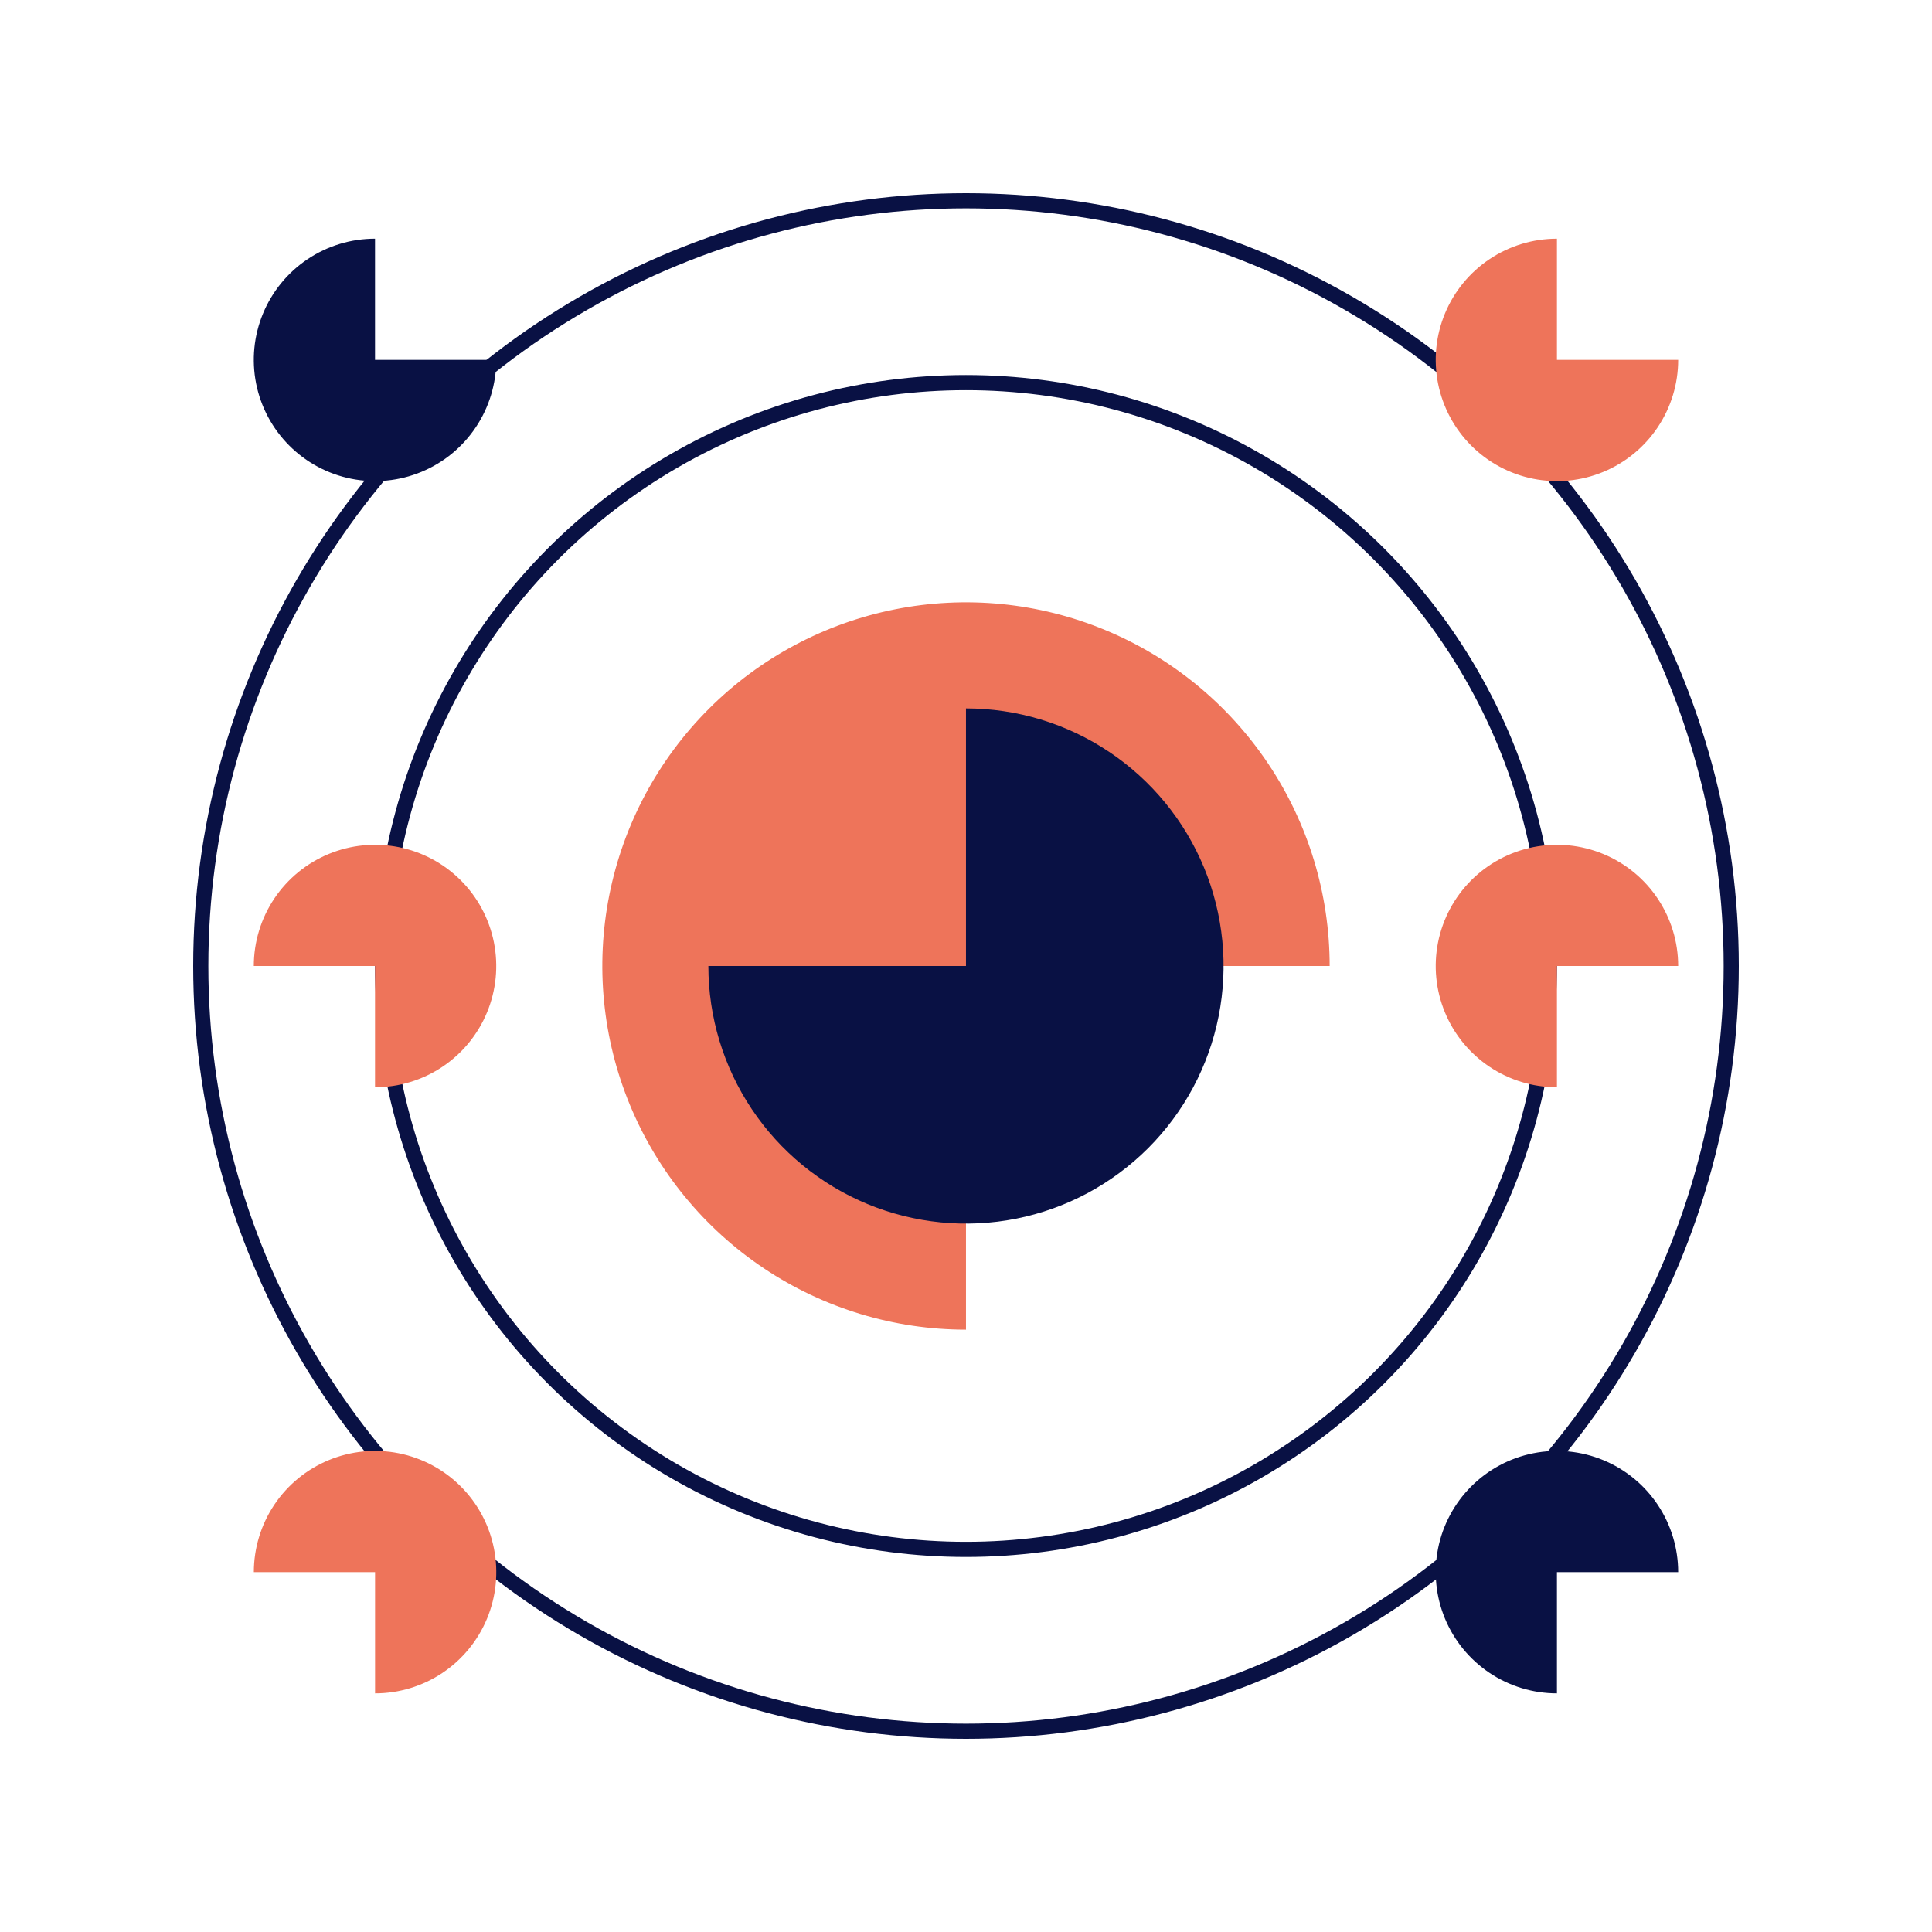
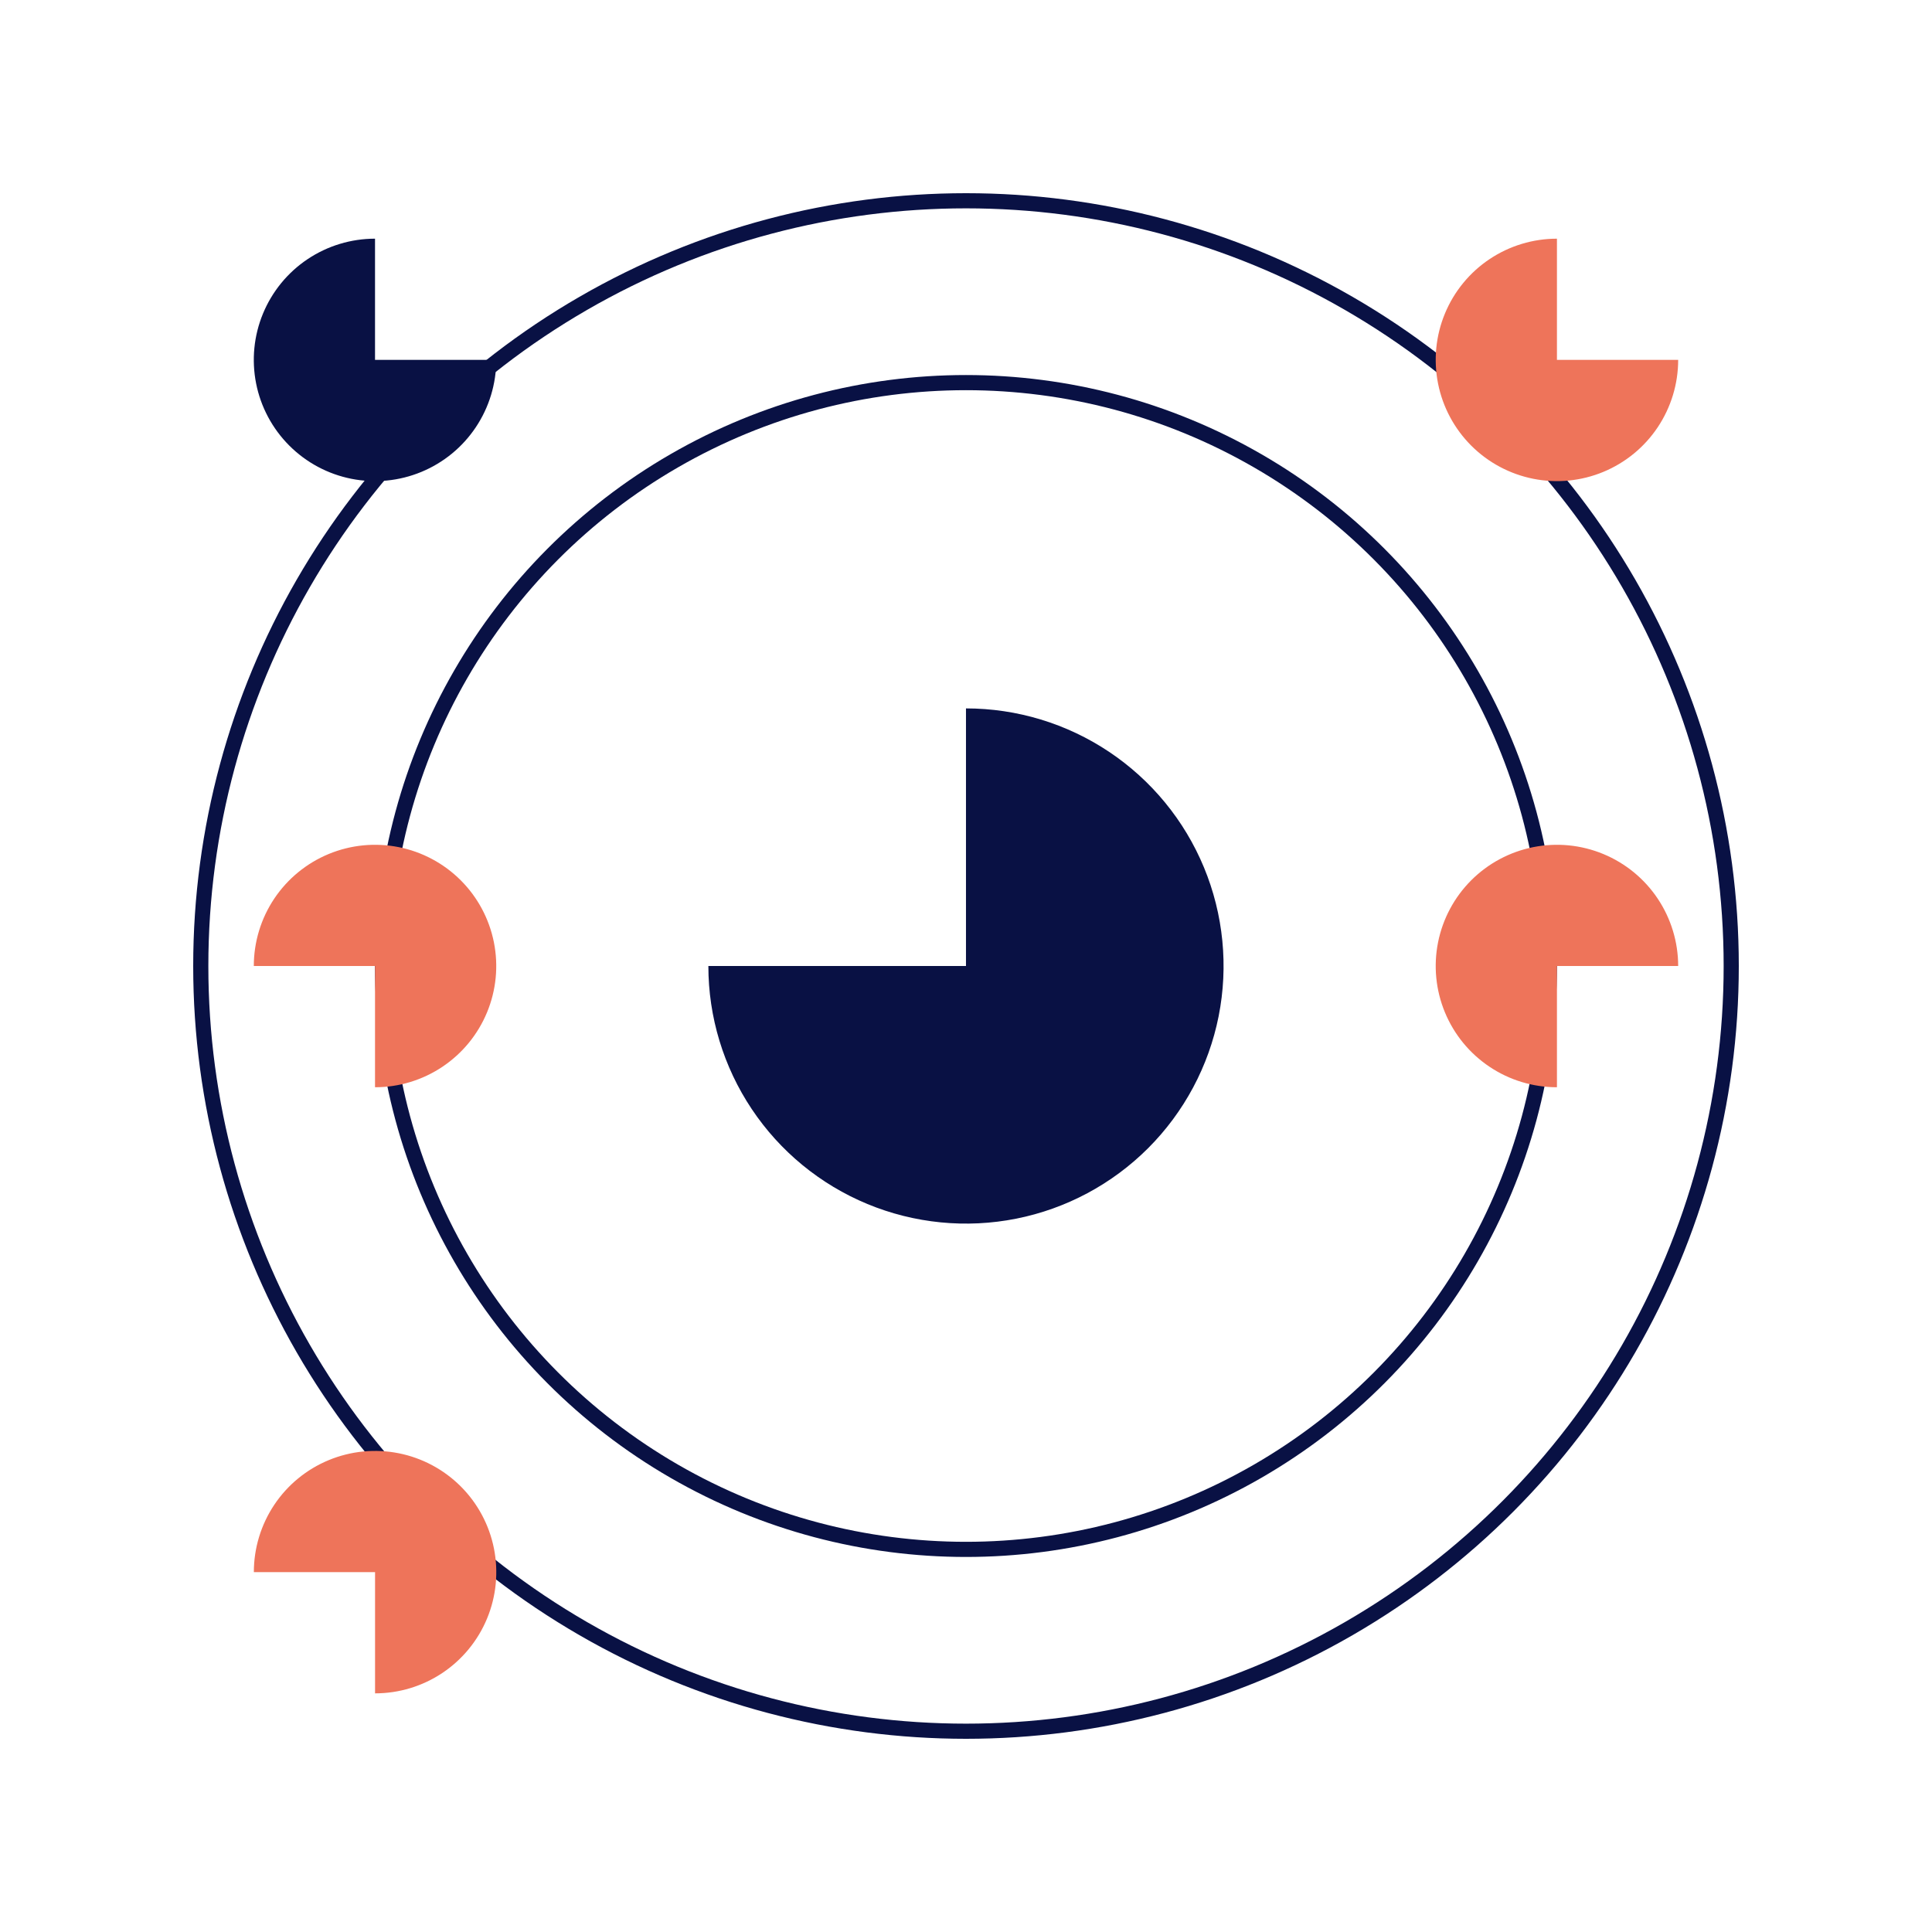
<svg xmlns="http://www.w3.org/2000/svg" fill="none" viewBox="0 0 100 100" height="100" width="100">
  <circle stroke-width="0.784" stroke="#091144" r="39.608" cy="50" cx="50" />
  <circle stroke-width="0.784" stroke="#091144" r="30.196" cy="50" cx="49.998" />
-   <path fill="#EE745A" d="M68.823 49.999C68.823 46.276 67.719 42.637 65.65 39.541C63.582 36.446 60.642 34.033 57.203 32.609C53.763 31.184 49.978 30.811 46.327 31.538C42.676 32.264 39.322 34.056 36.689 36.689C34.056 39.322 32.264 42.676 31.538 46.327C30.811 49.978 31.184 53.763 32.609 57.203C34.033 60.642 36.446 63.582 39.541 65.65C42.637 67.719 46.276 68.823 49.999 68.823V49.999H68.823Z" />
  <path fill="#091144" d="M36.665 50.001C36.665 52.638 37.447 55.216 38.912 57.408C40.377 59.601 42.46 61.31 44.896 62.319C47.333 63.328 50.014 63.592 52.6 63.078C55.186 62.563 57.562 61.293 59.427 59.429C61.291 57.564 62.561 55.188 63.076 52.602C63.59 50.015 63.326 47.335 62.317 44.898C61.308 42.462 59.599 40.38 57.406 38.914C55.214 37.449 52.636 36.667 49.999 36.667L49.999 50.001L36.665 50.001Z" />
  <path fill="#091144" d="M25.686 18.628C25.686 19.869 25.318 21.082 24.628 22.114C23.939 23.146 22.959 23.95 21.812 24.425C20.666 24.9 19.404 25.024 18.187 24.782C16.97 24.54 15.852 23.942 14.975 23.065C14.097 22.187 13.499 21.069 13.257 19.852C13.015 18.635 13.139 17.373 13.614 16.227C14.089 15.08 14.893 14.1 15.925 13.411C16.957 12.722 18.17 12.354 19.411 12.354V18.628H25.686Z" />
  <path fill="#EE745A" d="M86.862 18.628C86.862 19.869 86.493 21.082 85.804 22.114C85.115 23.146 84.135 23.95 82.988 24.425C81.842 24.9 80.58 25.024 79.363 24.782C78.146 24.54 77.028 23.942 76.15 23.065C75.273 22.187 74.675 21.069 74.433 19.852C74.191 18.635 74.315 17.373 74.79 16.227C75.265 15.08 76.069 14.1 77.101 13.411C78.133 12.722 79.346 12.354 80.587 12.354V18.628H86.862Z" />
  <path fill="#EE745A" d="M19.411 56.276C20.652 56.276 21.865 55.908 22.897 55.218C23.929 54.529 24.733 53.549 25.208 52.402C25.683 51.256 25.807 49.994 25.565 48.777C25.323 47.56 24.726 46.442 23.848 45.564C22.971 44.687 21.852 44.089 20.635 43.847C19.418 43.605 18.157 43.729 17.01 44.204C15.864 44.679 14.884 45.483 14.194 46.515C13.505 47.547 13.137 48.76 13.137 50.001L19.411 50.001L19.411 56.276Z" />
  <path fill="#EE745A" d="M86.862 50.001C86.862 48.76 86.493 47.547 85.804 46.515C85.115 45.483 84.135 44.679 82.988 44.204C81.842 43.729 80.58 43.605 79.363 43.847C78.146 44.089 77.028 44.687 76.15 45.564C75.273 46.442 74.675 47.56 74.433 48.777C74.191 49.994 74.315 51.256 74.79 52.402C75.265 53.549 76.069 54.529 77.101 55.218C78.133 55.908 79.346 56.276 80.587 56.276V50.001H86.862Z" />
-   <path fill="#091144" d="M86.862 81.374C86.862 80.133 86.493 78.92 85.804 77.888C85.115 76.856 84.135 76.052 82.988 75.577C81.842 75.102 80.58 74.978 79.363 75.22C78.146 75.462 77.028 76.06 76.15 76.937C75.273 77.815 74.675 78.933 74.433 80.15C74.191 81.367 74.315 82.629 74.79 83.775C75.265 84.922 76.069 85.901 77.101 86.591C78.133 87.28 79.346 87.648 80.587 87.648V81.374H86.862Z" />
  <path fill="#EE745A" d="M13.139 81.374C13.139 80.133 13.507 78.92 14.196 77.888C14.885 76.856 15.865 76.052 17.012 75.577C18.158 75.102 19.42 74.978 20.637 75.22C21.854 75.462 22.972 76.06 23.85 76.937C24.727 77.815 25.325 78.933 25.567 80.15C25.809 81.367 25.685 82.629 25.21 83.775C24.735 84.922 23.931 85.901 22.899 86.591C21.867 87.28 20.654 87.648 19.413 87.648V81.374H13.139Z" />
</svg>